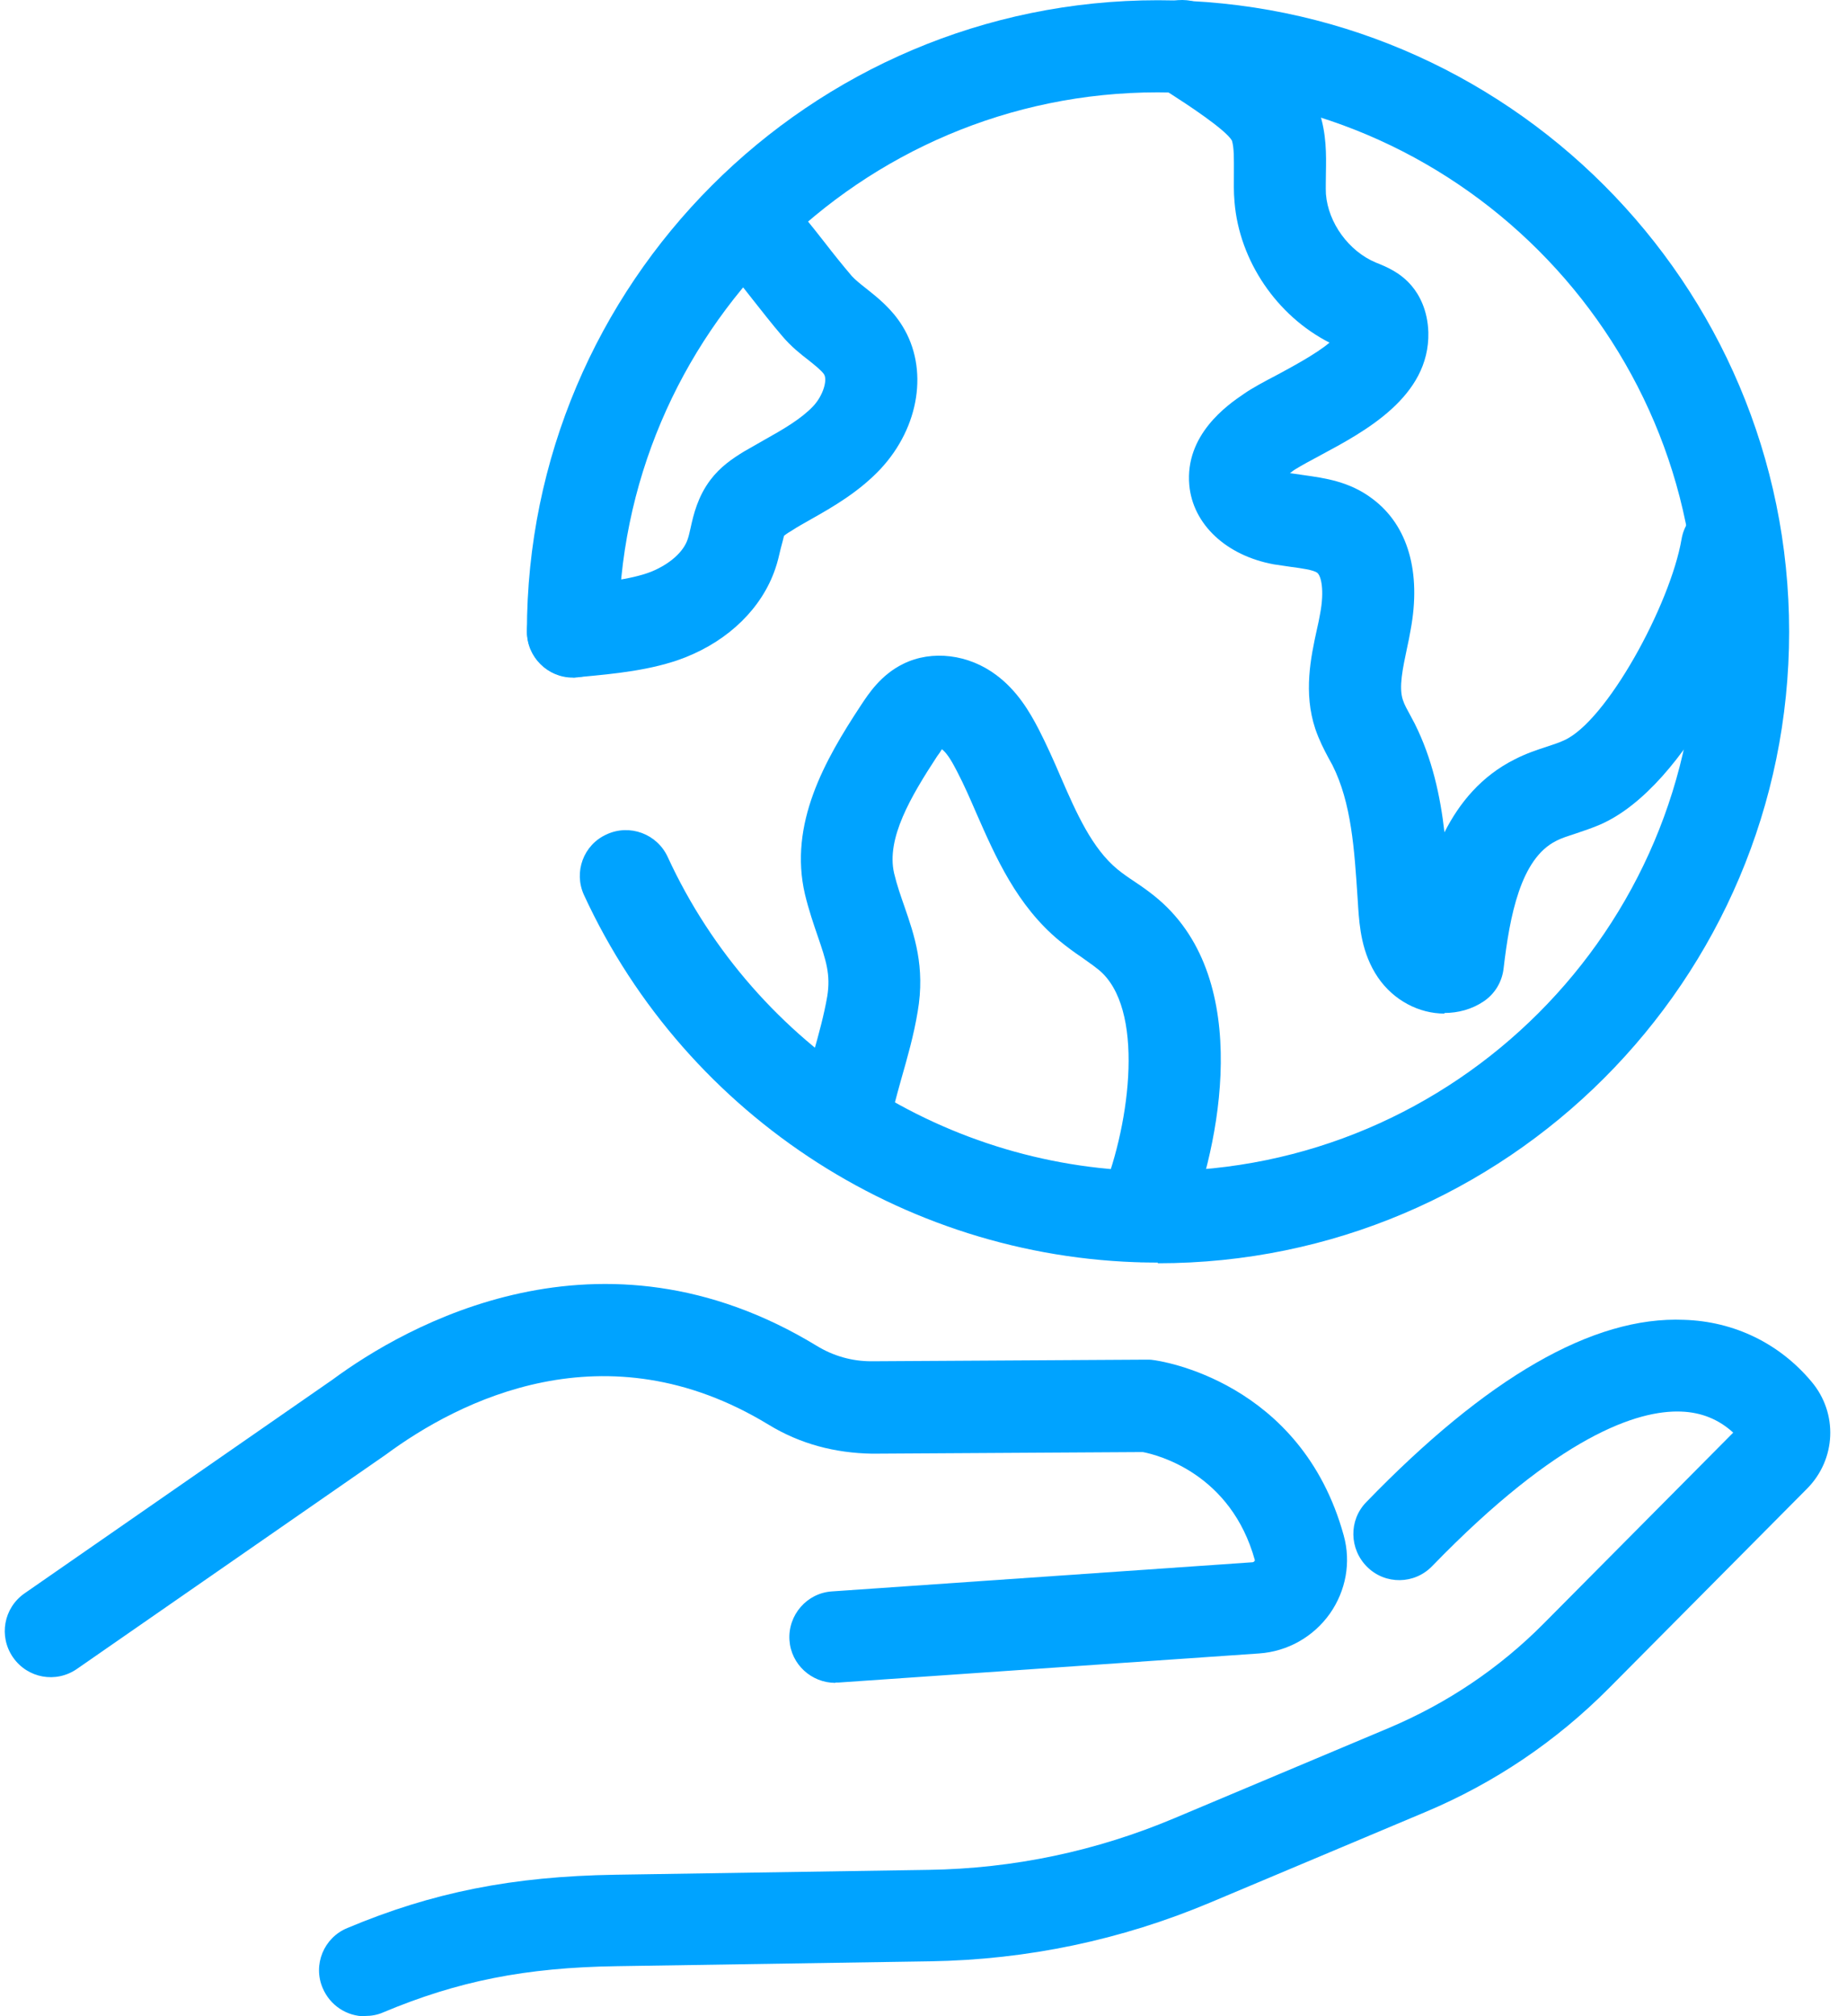
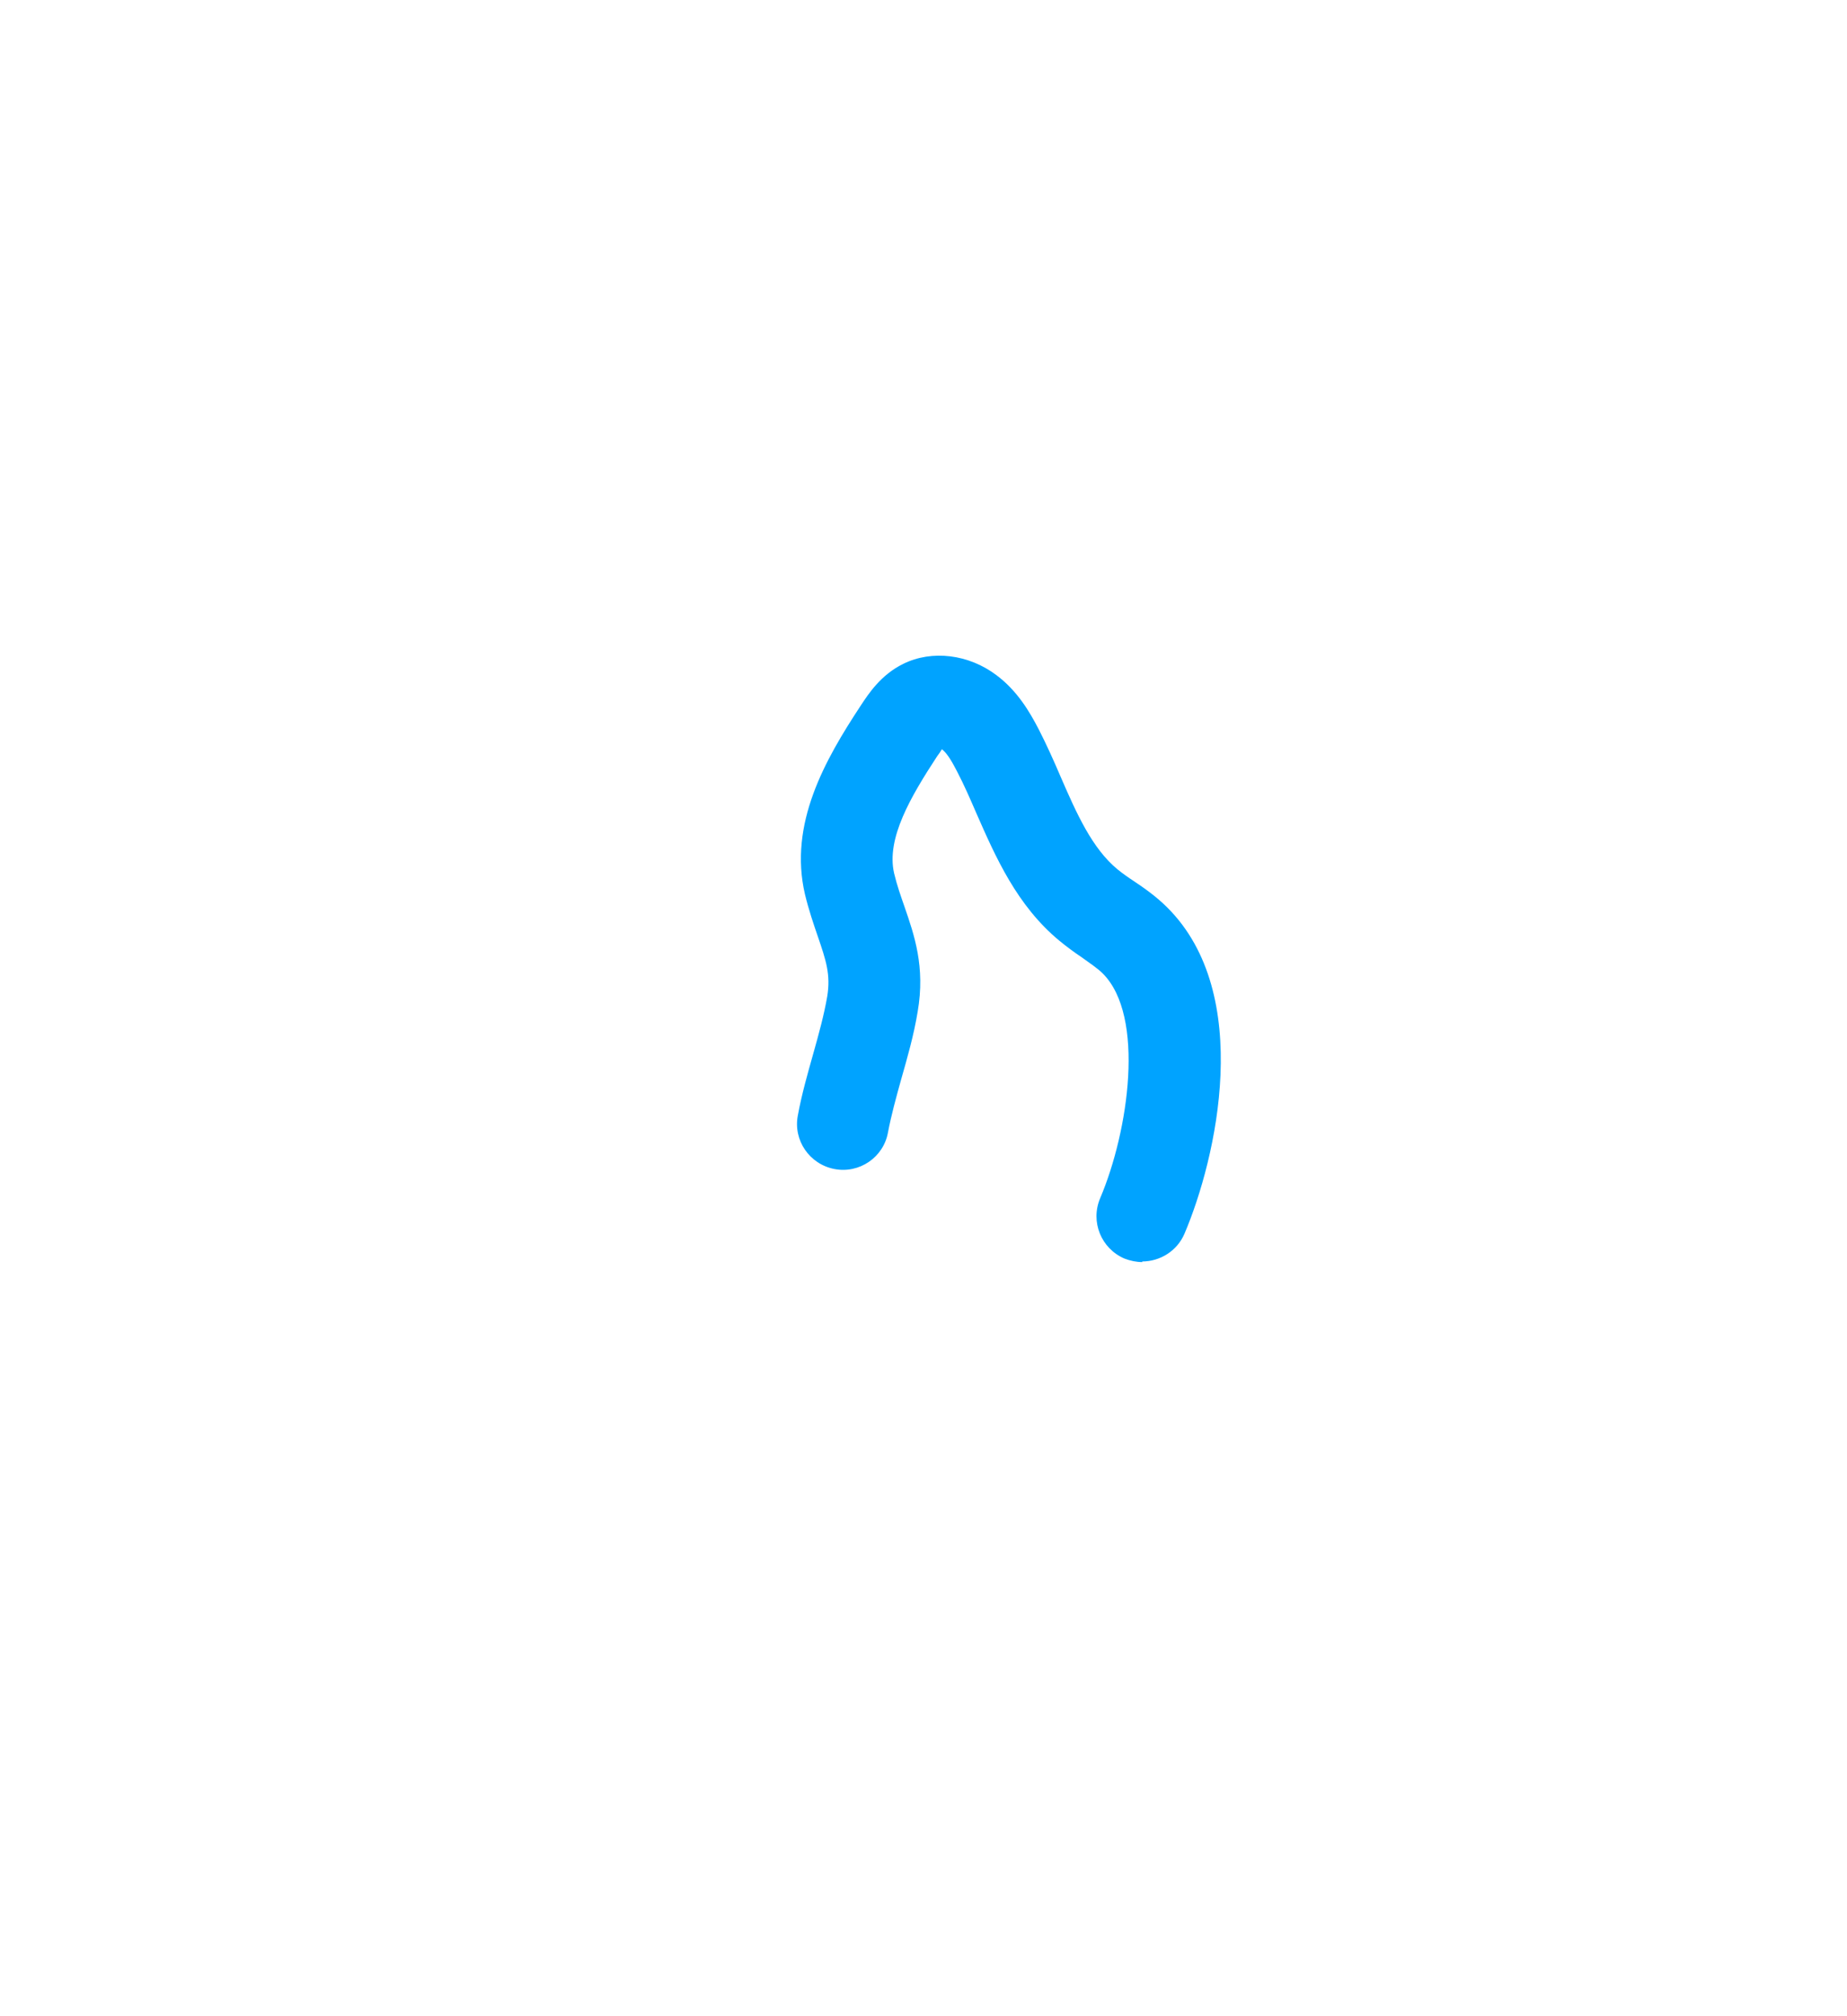
<svg xmlns="http://www.w3.org/2000/svg" width="33" height="36" viewBox="0 0 33 36" fill="none">
  <g id="Group">
-     <path id="Vector" d="M14.925 30.048C14.498 30.048 14.134 29.719 14.105 29.286C14.076 28.836 14.417 28.443 14.867 28.415L22.375 27.895C22.404 27.895 22.421 27.866 22.421 27.86C21.994 26.314 20.69 25.979 20.419 25.927L15.583 25.956C14.919 25.945 14.296 25.783 13.73 25.437C10.816 23.665 8.196 25.01 6.892 25.974L1.375 29.799C1 30.059 0.492 29.967 0.232 29.592C-0.027 29.217 0.065 28.709 0.44 28.449L5.94 24.635C7.238 23.677 10.718 21.674 14.59 24.029C14.89 24.213 15.225 24.306 15.565 24.306H15.577L20.488 24.277C20.522 24.277 20.563 24.277 20.597 24.283C20.707 24.294 23.246 24.652 24.008 27.416C24.141 27.895 24.048 28.403 23.76 28.813C23.465 29.228 23.004 29.488 22.496 29.523L14.988 30.042C14.988 30.042 14.948 30.042 14.931 30.042" fill="#00A3FF" />
-     <path id="Vector_2" d="M6.522 36.002C6.199 36.002 5.899 35.811 5.766 35.499C5.587 35.084 5.784 34.599 6.205 34.426C7.728 33.786 9.16 33.503 10.995 33.474L16.592 33.387C18.11 33.364 19.587 33.053 20.984 32.464L24.827 30.848C25.86 30.41 26.789 29.787 27.58 28.99L30.967 25.58C30.708 25.343 30.396 25.216 30.032 25.204C29.265 25.176 27.851 25.631 25.589 27.963C25.272 28.292 24.752 28.298 24.429 27.98C24.106 27.663 24.094 27.143 24.412 26.82C26.558 24.604 28.457 23.496 30.09 23.566C30.985 23.594 31.793 23.987 32.364 24.668C32.843 25.233 32.808 26.058 32.283 26.584L28.746 30.144C27.805 31.091 26.703 31.835 25.468 32.354L21.625 33.97C20.032 34.64 18.352 34.992 16.621 35.02L11.024 35.107C9.39 35.13 8.179 35.373 6.846 35.932C6.742 35.978 6.632 35.996 6.528 35.996" fill="#00A3FF" />
-     <path id="Vector_3" d="M20.684 22.544C16.298 22.544 12.276 19.971 10.435 15.983C10.245 15.573 10.424 15.083 10.839 14.898C11.249 14.708 11.739 14.887 11.93 15.302C13.499 18.707 16.933 20.911 20.684 20.911C25.993 20.911 30.315 16.589 30.315 11.28C30.315 5.971 25.993 1.649 20.684 1.649C15.375 1.649 11.053 5.971 11.053 11.28C11.053 11.736 10.683 12.099 10.233 12.099C9.783 12.099 9.414 11.73 9.414 11.28C9.414 5.065 14.469 0.004 20.69 0.004C26.911 0.004 31.966 5.059 31.966 11.28C31.966 17.501 26.911 22.556 20.69 22.556" fill="#00A3FF" />
-     <path id="Vector_4" d="M25.808 18.098C25.358 18.098 24.902 17.867 24.619 17.452C24.325 17.019 24.29 16.535 24.267 16.211L24.256 16.038C24.198 15.161 24.146 14.336 23.806 13.661L23.736 13.534C23.656 13.384 23.569 13.216 23.5 13.014C23.286 12.368 23.419 11.739 23.529 11.237C23.552 11.145 23.569 11.052 23.586 10.96C23.667 10.539 23.604 10.279 23.534 10.227C23.465 10.175 23.246 10.146 23.073 10.123C22.969 10.106 22.865 10.094 22.761 10.077C21.907 9.921 21.313 9.361 21.249 8.663C21.168 7.763 21.93 7.232 22.219 7.036C22.386 6.92 22.594 6.811 22.825 6.69C23.05 6.568 23.517 6.32 23.754 6.118C22.813 5.639 22.144 4.658 22.057 3.608C22.04 3.429 22.046 3.25 22.046 3.065C22.046 2.846 22.051 2.644 22.011 2.511C21.901 2.315 21.186 1.848 20.915 1.675C20.816 1.611 20.724 1.554 20.655 1.502C20.28 1.248 20.187 0.734 20.441 0.359C20.695 -0.016 21.209 -0.114 21.584 0.145C21.647 0.192 21.728 0.244 21.815 0.301C22.646 0.844 23.355 1.346 23.569 1.992C23.702 2.39 23.696 2.76 23.69 3.089C23.69 3.216 23.684 3.342 23.69 3.464C23.731 3.983 24.1 4.485 24.579 4.687C24.769 4.762 25.023 4.866 25.225 5.108C25.352 5.258 25.508 5.53 25.52 5.934C25.548 7.088 24.371 7.711 23.598 8.126C23.425 8.219 23.263 8.305 23.142 8.38C23.102 8.403 23.073 8.432 23.044 8.45C23.044 8.45 23.055 8.45 23.061 8.45C23.136 8.461 23.217 8.473 23.298 8.484C23.661 8.536 24.111 8.594 24.521 8.906C25.156 9.379 25.398 10.216 25.202 11.254C25.185 11.358 25.162 11.468 25.139 11.572C25.064 11.929 24.989 12.27 25.064 12.495C25.093 12.587 25.145 12.674 25.191 12.76L25.277 12.922C25.589 13.545 25.733 14.209 25.808 14.861C26.074 14.336 26.466 13.857 27.066 13.557C27.268 13.453 27.464 13.389 27.637 13.332C27.741 13.297 27.839 13.268 27.938 13.222C28.699 12.893 29.842 10.798 30.044 9.627C30.119 9.182 30.546 8.877 30.99 8.957C31.435 9.032 31.735 9.46 31.66 9.904C31.44 11.179 30.154 14.041 28.59 14.723C28.445 14.786 28.301 14.832 28.151 14.884C28.03 14.924 27.909 14.959 27.799 15.017C27.17 15.334 26.974 16.35 26.864 17.296C26.835 17.539 26.703 17.752 26.501 17.885C26.293 18.023 26.05 18.087 25.808 18.087" fill="#00A3FF" />
    <path id="Vector_5" d="M20.413 22.535C20.303 22.535 20.194 22.512 20.09 22.472C19.674 22.293 19.478 21.814 19.657 21.393C20.165 20.198 20.465 18.144 19.703 17.382C19.611 17.29 19.472 17.198 19.328 17.094C19.189 17.001 19.057 16.903 18.93 16.799C18.168 16.17 17.787 15.299 17.447 14.526C17.337 14.272 17.227 14.018 17.1 13.775C17.025 13.631 16.933 13.458 16.829 13.377C16.806 13.418 16.766 13.475 16.743 13.504C16.275 14.22 15.831 14.97 15.975 15.593C16.027 15.812 16.096 16.003 16.16 16.188C16.333 16.69 16.535 17.261 16.396 18.063C16.327 18.484 16.212 18.883 16.102 19.269C16.01 19.598 15.923 19.916 15.865 20.221C15.785 20.666 15.352 20.96 14.907 20.873C14.463 20.787 14.169 20.36 14.255 19.916C14.325 19.535 14.428 19.177 14.527 18.825C14.63 18.461 14.723 18.121 14.78 17.792C14.844 17.399 14.757 17.146 14.613 16.724C14.538 16.505 14.452 16.257 14.382 15.968C14.088 14.71 14.74 13.568 15.375 12.604C15.519 12.385 15.738 12.05 16.137 11.854C16.65 11.6 17.308 11.681 17.804 12.056C18.174 12.333 18.393 12.702 18.56 13.025C18.699 13.296 18.826 13.579 18.947 13.862C19.235 14.526 19.512 15.149 19.968 15.524C20.061 15.599 20.159 15.668 20.257 15.732C20.447 15.859 20.661 16.009 20.857 16.205C22.409 17.752 21.734 20.689 21.163 22.028C21.03 22.339 20.724 22.524 20.407 22.524" fill="#00A3FF" />
-     <path id="Vector_6" d="M10.233 12.091C9.812 12.091 9.454 11.768 9.419 11.341C9.379 10.89 9.714 10.492 10.164 10.452H10.245C10.7 10.406 11.26 10.354 11.63 10.21C11.959 10.077 12.212 9.858 12.287 9.627C12.31 9.563 12.322 9.494 12.339 9.425C12.391 9.188 12.466 8.871 12.691 8.571C12.87 8.334 13.084 8.19 13.291 8.063C13.413 7.994 13.534 7.924 13.655 7.855C13.995 7.665 14.313 7.48 14.527 7.255C14.711 7.059 14.786 6.782 14.723 6.684C14.682 6.62 14.567 6.528 14.451 6.435C14.301 6.32 14.134 6.187 13.978 6.003C13.794 5.789 13.615 5.558 13.441 5.339C13.234 5.074 13.038 4.825 12.864 4.647C12.547 4.318 12.559 3.804 12.888 3.487C13.211 3.175 13.73 3.181 14.047 3.51C14.278 3.746 14.498 4.029 14.734 4.329C14.89 4.531 15.057 4.739 15.219 4.929C15.277 4.993 15.369 5.068 15.473 5.149C15.675 5.31 15.934 5.512 16.125 5.824C16.592 6.58 16.431 7.624 15.732 8.374C15.346 8.784 14.884 9.05 14.475 9.28C14.365 9.344 14.255 9.402 14.151 9.471C14.053 9.529 14.019 9.557 14.007 9.569C14.001 9.592 13.973 9.713 13.949 9.794C13.921 9.915 13.892 10.042 13.851 10.158C13.615 10.85 13.032 11.427 12.241 11.739C11.653 11.97 10.954 12.033 10.395 12.085H10.32C10.32 12.085 10.273 12.097 10.245 12.097" fill="#00A3FF" />
  </g>
</svg>